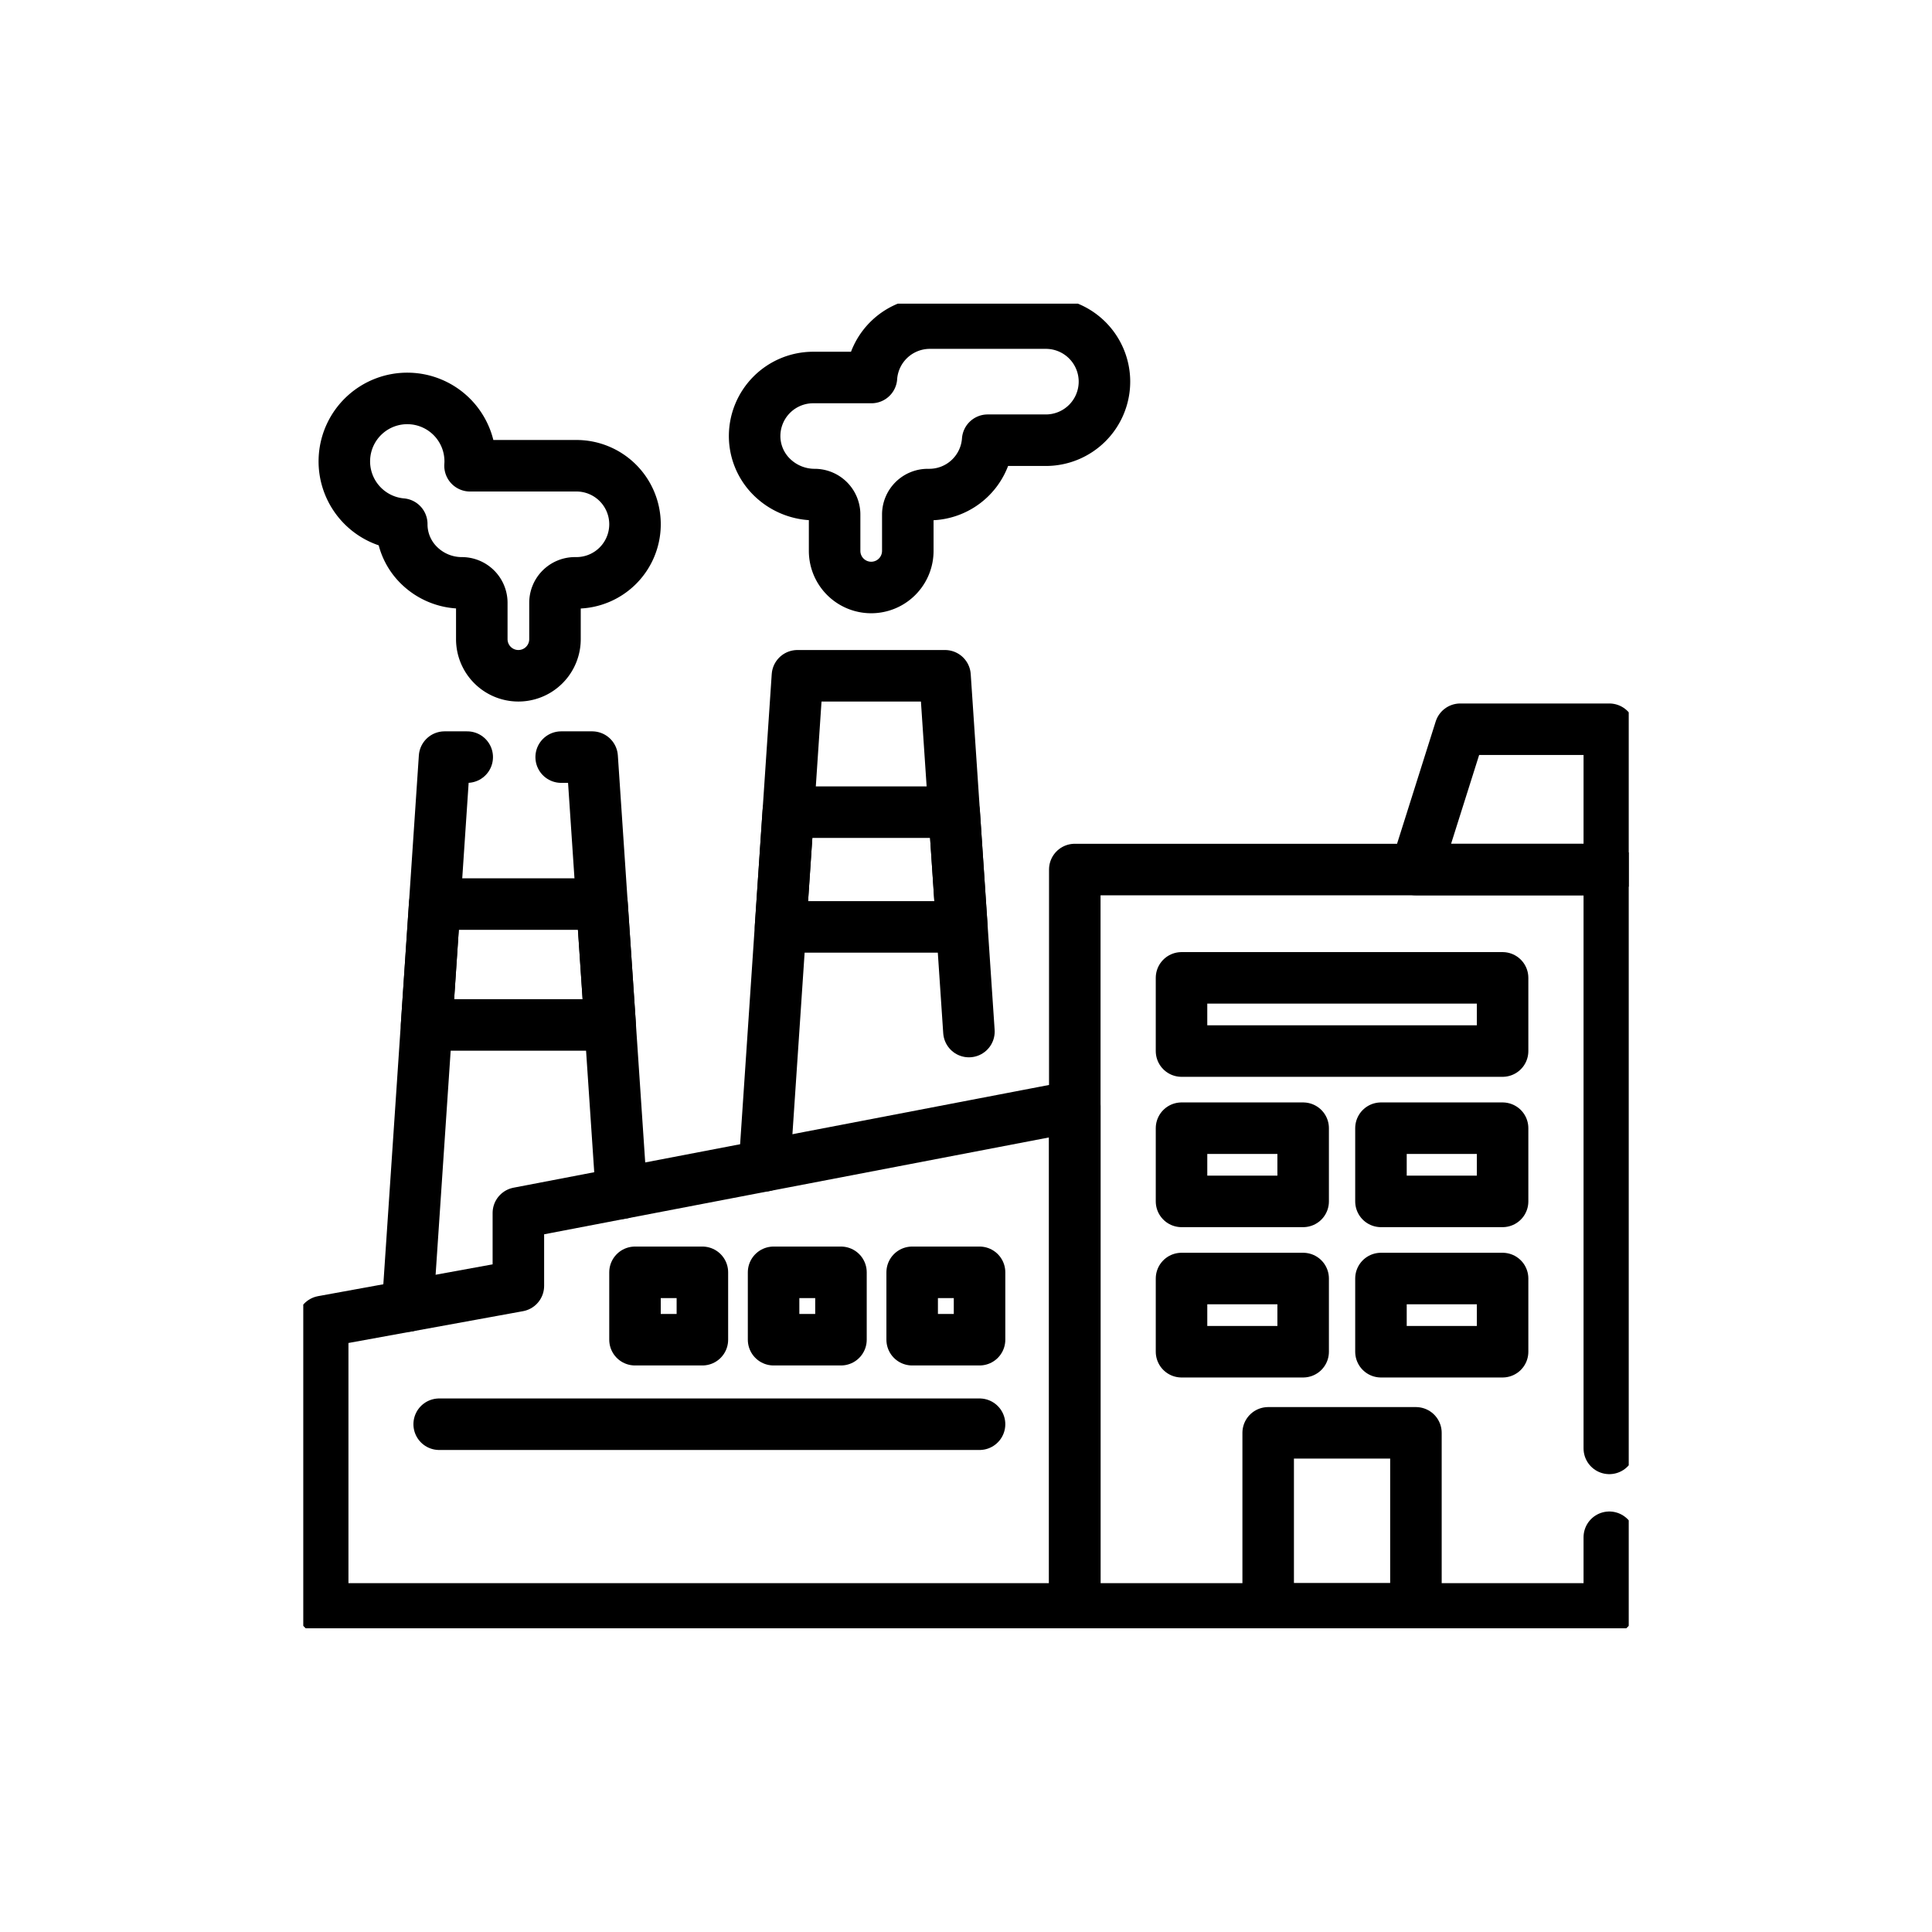
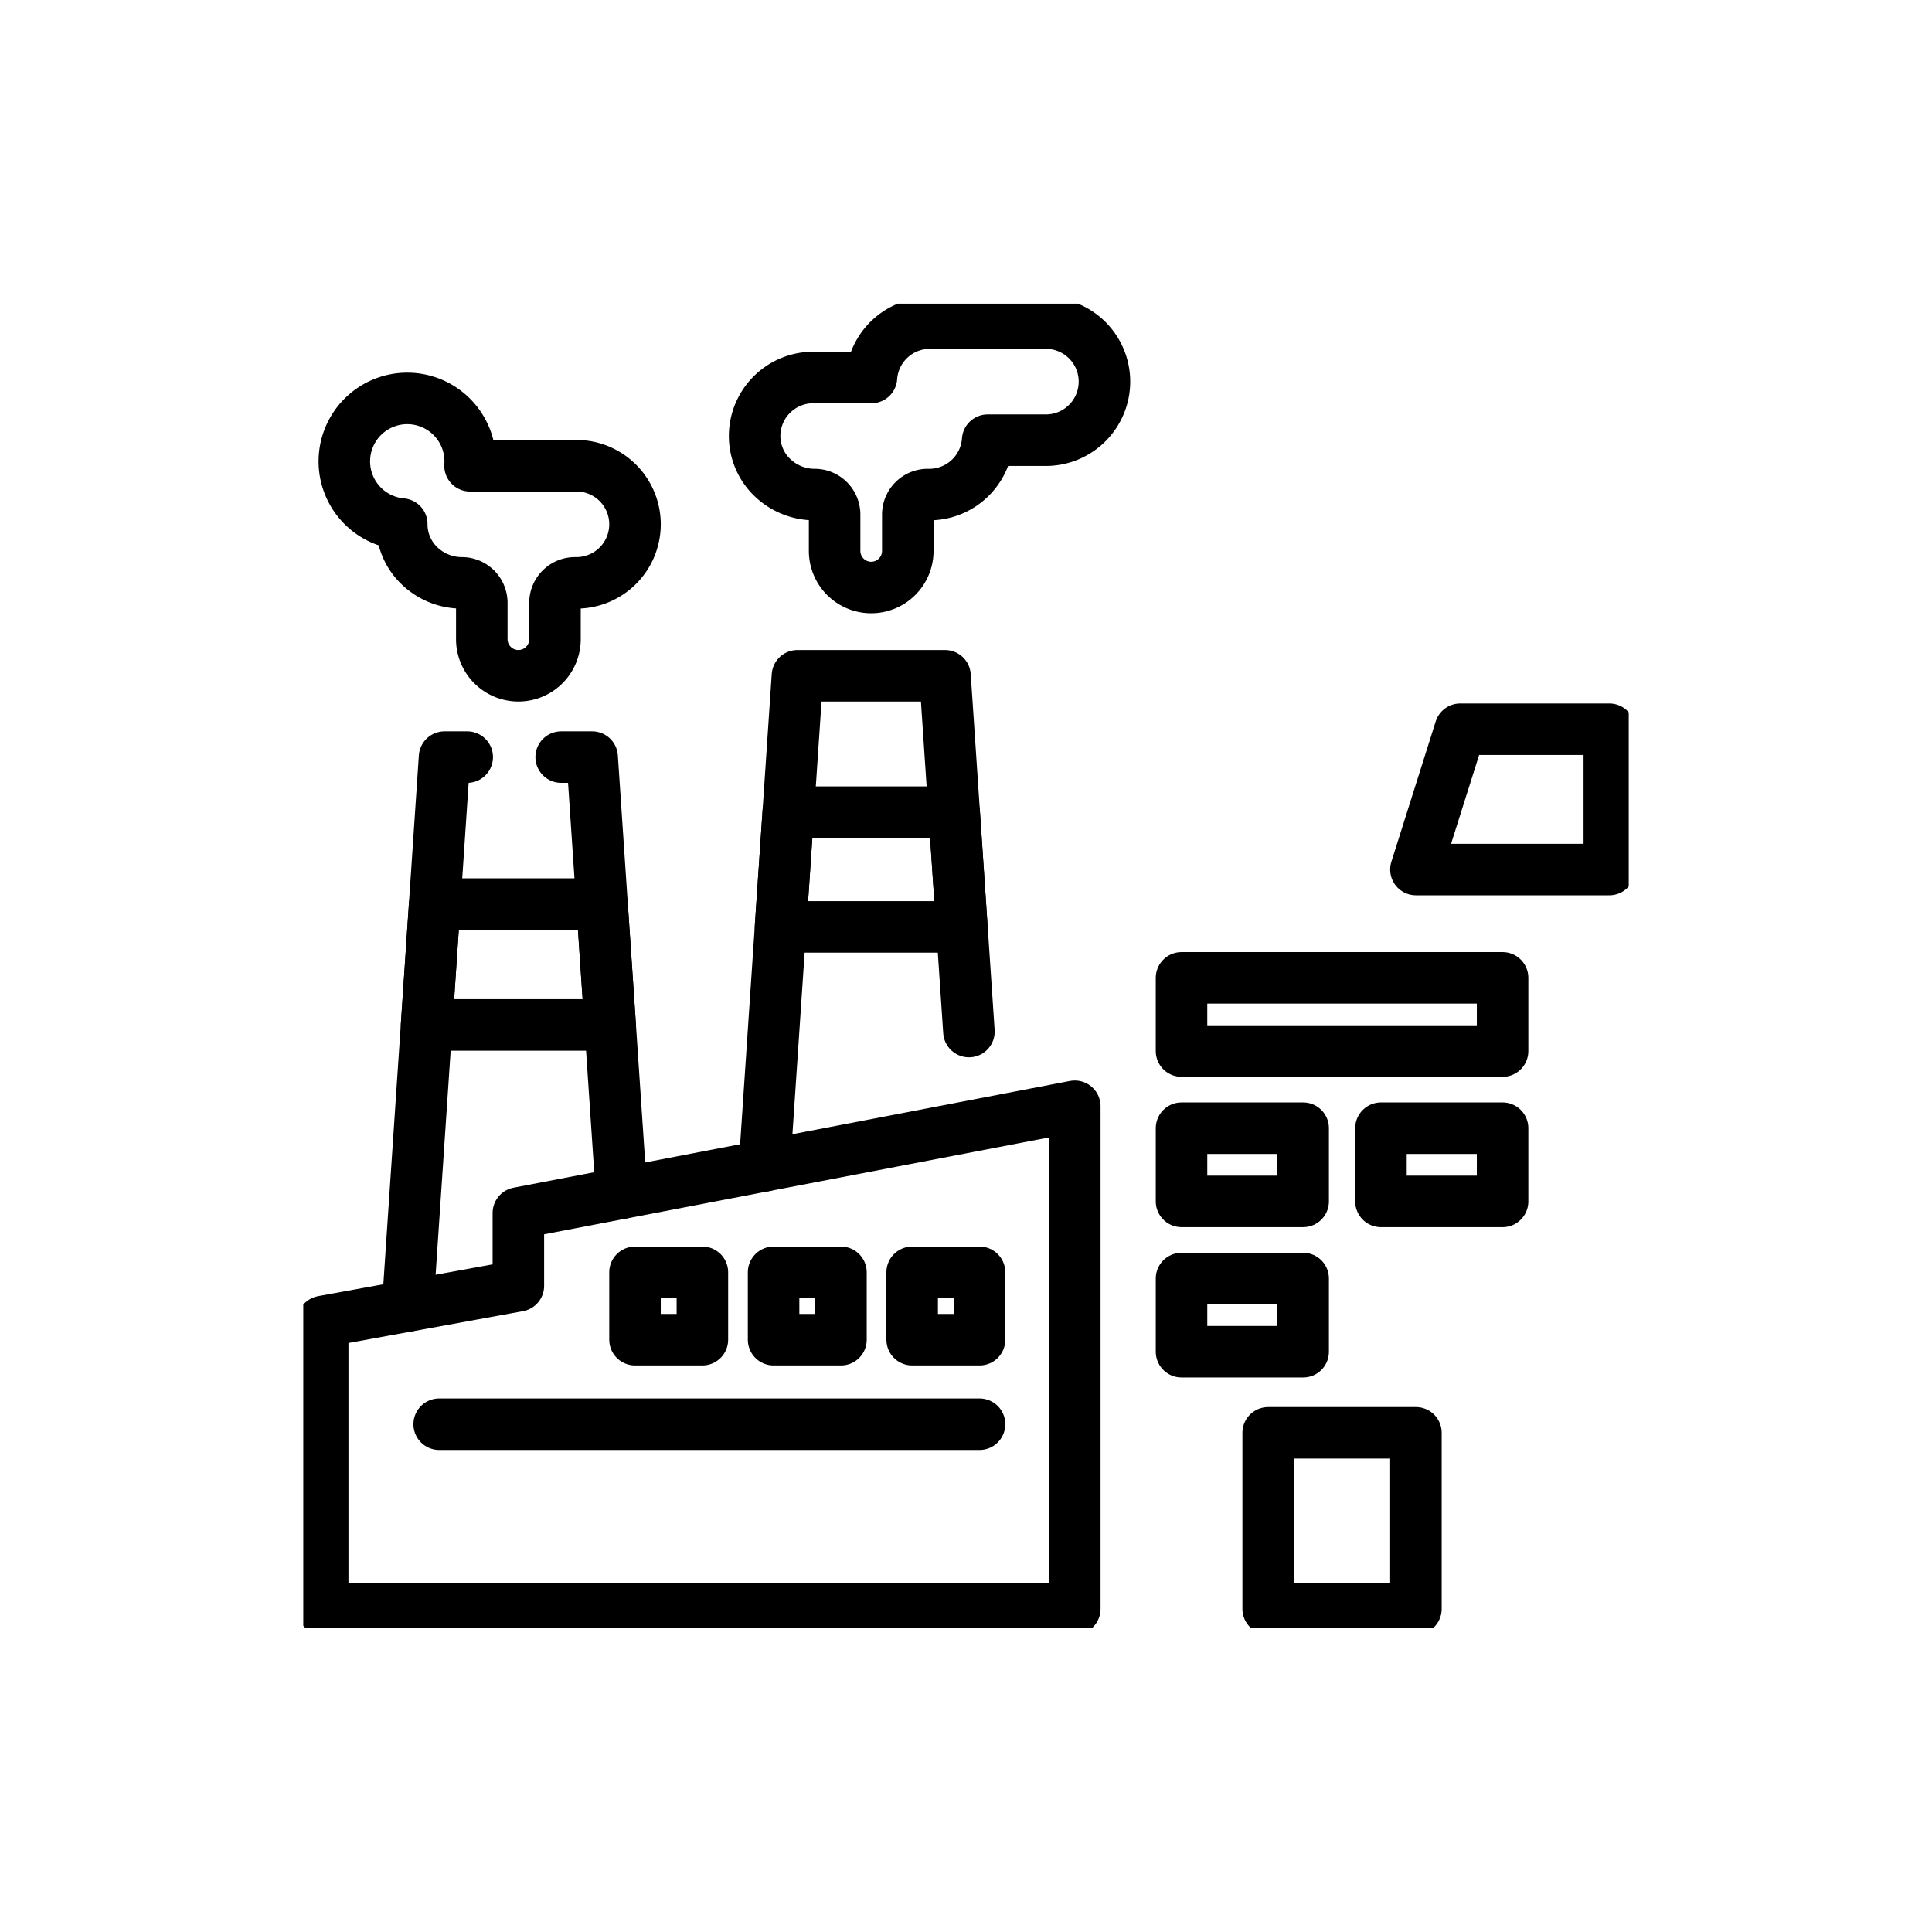
<svg xmlns="http://www.w3.org/2000/svg" width="300" height="300" viewBox="0 0 300 300">
  <defs>
    <clipPath id="clip-path">
      <rect id="Rechteck_296" data-name="Rechteck 296" width="205.817" height="205.688" fill="none" stroke="#000" stroke-width="8" />
    </clipPath>
    <clipPath id="clip-Industriekunden">
      <rect width="300" height="300" />
    </clipPath>
  </defs>
  <g id="Industriekunden" clip-path="url(#clip-Industriekunden)">
    <g id="Gruppe_1706" data-name="Gruppe 1706" transform="translate(-398.242 -685.844)">
      <g id="Gruppe_1700" data-name="Gruppe 1700" transform="translate(445.334 733)">
        <g id="Gruppe_1695" data-name="Gruppe 1695">
          <g id="Gruppe_1694" data-name="Gruppe 1694" clip-path="url(#clip-path)">
-             <path id="Pfad_807" data-name="Pfad 807" d="M480.365,395.117v11.124h-83V291.432h83v89.884" transform="translate(-277.564 -203.568)" fill="none" stroke="#000" stroke-linecap="round" stroke-linejoin="round" stroke-width="8" />
            <path id="Pfad_808" data-name="Pfad 808" d="M126.787,413.356v78.05H10V446.779l30.385-5.537V429.931Z" transform="translate(-6.985 -288.733)" fill="none" stroke="#000" stroke-linecap="round" stroke-linejoin="round" stroke-width="8" />
          </g>
        </g>
        <path id="Pfad_809" data-name="Pfad 809" d="M132.83,233.531h4.809l1.532,22.821,1.264,18.765,1.756,26.133" transform="translate(-92.783 -163.124)" fill="none" stroke="#000" stroke-linecap="round" stroke-linejoin="round" stroke-width="8" />
        <path id="Pfad_810" data-name="Pfad 810" d="M53.784,318.764l2.933-43.646,1.259-18.766,1.532-22.821h3.519" transform="translate(-37.569 -163.124)" fill="none" stroke="#000" stroke-linecap="round" stroke-linejoin="round" stroke-width="8" />
        <path id="Pfad_811" data-name="Pfad 811" d="M237.547,267.731l2.492-37.092,1.2-17.82,1.423-21.175h22.917L267,212.819l1.2,17.82,1.092,16.249" transform="translate(-165.929 -133.865)" fill="none" stroke="#000" stroke-linecap="round" stroke-linejoin="round" stroke-width="8" />
        <g id="Gruppe_1697" data-name="Gruppe 1697">
          <g id="Gruppe_1696" data-name="Gruppe 1696" clip-path="url(#clip-path)">
            <rect id="Rechteck_297" data-name="Rechteck 297" width="22.943" height="27.338" transform="translate(149.83 175.335)" fill="none" stroke="#000" stroke-linecap="round" stroke-linejoin="round" stroke-width="8" />
          </g>
        </g>
        <rect id="Rechteck_299" data-name="Rechteck 299" width="49.855" height="11.365" transform="translate(136.374 104.686)" fill="none" stroke="#000" stroke-linecap="round" stroke-linejoin="round" stroke-width="8" />
        <rect id="Rechteck_300" data-name="Rechteck 300" width="18.886" height="11.365" transform="translate(136.375 128.03)" fill="none" stroke="#000" stroke-linecap="round" stroke-linejoin="round" stroke-width="8" />
        <rect id="Rechteck_301" data-name="Rechteck 301" width="18.886" height="11.365" transform="translate(167.343 128.03)" fill="none" stroke="#000" stroke-linecap="round" stroke-linejoin="round" stroke-width="8" />
        <rect id="Rechteck_302" data-name="Rechteck 302" width="18.886" height="11.365" transform="translate(136.375 151.373)" fill="none" stroke="#000" stroke-linecap="round" stroke-linejoin="round" stroke-width="8" />
-         <rect id="Rechteck_303" data-name="Rechteck 303" width="18.886" height="11.365" transform="translate(167.343 151.373)" fill="none" stroke="#000" stroke-linecap="round" stroke-linejoin="round" stroke-width="8" />
        <g id="Gruppe_1699" data-name="Gruppe 1699">
          <g id="Gruppe_1698" data-name="Gruppe 1698" clip-path="url(#clip-path)">
            <path id="Pfad_812" data-name="Pfad 812" d="M603.094,240.961H573.066l6.884-21.784h23.145Z" transform="translate(-400.293 -153.097)" fill="none" stroke="#000" stroke-linecap="round" stroke-linejoin="round" stroke-width="8" />
            <path id="Pfad_813" data-name="Pfad 813" d="M286.765,19.092a9.1,9.1,0,0,1-9.092,9.092h-9.042a9.089,9.089,0,0,1-9.065,8.442h-.237a3.1,3.1,0,0,0-3.1,3.1v5.646a5.682,5.682,0,1,1-11.365,0V39.726a3.1,3.1,0,0,0-3.1-3.1,9.468,9.468,0,0,1-6.519-2.6,8.932,8.932,0,0,1-2.8-6.369,9.1,9.1,0,0,1,9.092-9.21h9.047A9.088,9.088,0,0,1,259.639,10h18.034A9.093,9.093,0,0,1,286.765,19.092Z" transform="translate(-162.358 -6.985)" fill="none" stroke="#000" stroke-linecap="round" stroke-linejoin="round" stroke-width="8" />
            <path id="Pfad_814" data-name="Pfad 814" d="M66.29,68.337A9.1,9.1,0,0,1,57.2,77.429h-.236a3.1,3.1,0,0,0-3.1,3.1v5.646a5.682,5.682,0,1,1-11.365,0V80.53a3.1,3.1,0,0,0-3.1-3.1,9.461,9.461,0,0,1-6.519-2.6,8.918,8.918,0,0,1-2.809-6.369V68.3A9.773,9.773,0,1,1,40.7,58.563q0,.341-.027.682H57.2A9.092,9.092,0,0,1,66.29,68.337Z" transform="translate(-14.778 -34.08)" fill="none" stroke="#000" stroke-linecap="round" stroke-linejoin="round" stroke-width="8" />
            <path id="Pfad_815" data-name="Pfad 815" d="M92.017,327.991h-28.5l1.259-18.766h25.98Z" transform="translate(-44.365 -215.997)" fill="none" stroke="#000" stroke-linecap="round" stroke-linejoin="round" stroke-width="8" />
            <path id="Pfad_816" data-name="Pfad 816" d="M273.965,279.7H245.811l1.2-17.82h25.763Z" transform="translate(-171.702 -182.925)" fill="none" stroke="#000" stroke-linecap="round" stroke-linejoin="round" stroke-width="8" />
            <rect id="Rechteck_304" data-name="Rechteck 304" width="10.463" height="10.463" transform="translate(51.511 150.409)" fill="none" stroke="#000" stroke-linecap="round" stroke-linejoin="round" stroke-width="8" />
            <rect id="Rechteck_305" data-name="Rechteck 305" width="10.463" height="10.463" transform="translate(73.03 150.409)" fill="none" stroke="#000" stroke-linecap="round" stroke-linejoin="round" stroke-width="8" />
            <rect id="Rechteck_306" data-name="Rechteck 306" width="10.463" height="10.463" transform="translate(94.549 150.409)" fill="none" stroke="#000" stroke-linecap="round" stroke-linejoin="round" stroke-width="8" />
            <line id="Linie_178" data-name="Linie 178" x2="83.907" transform="translate(21.104 173.996)" fill="none" stroke="#000" stroke-linecap="round" stroke-linejoin="round" stroke-width="8" />
          </g>
        </g>
      </g>
    </g>
  </g>
</svg>